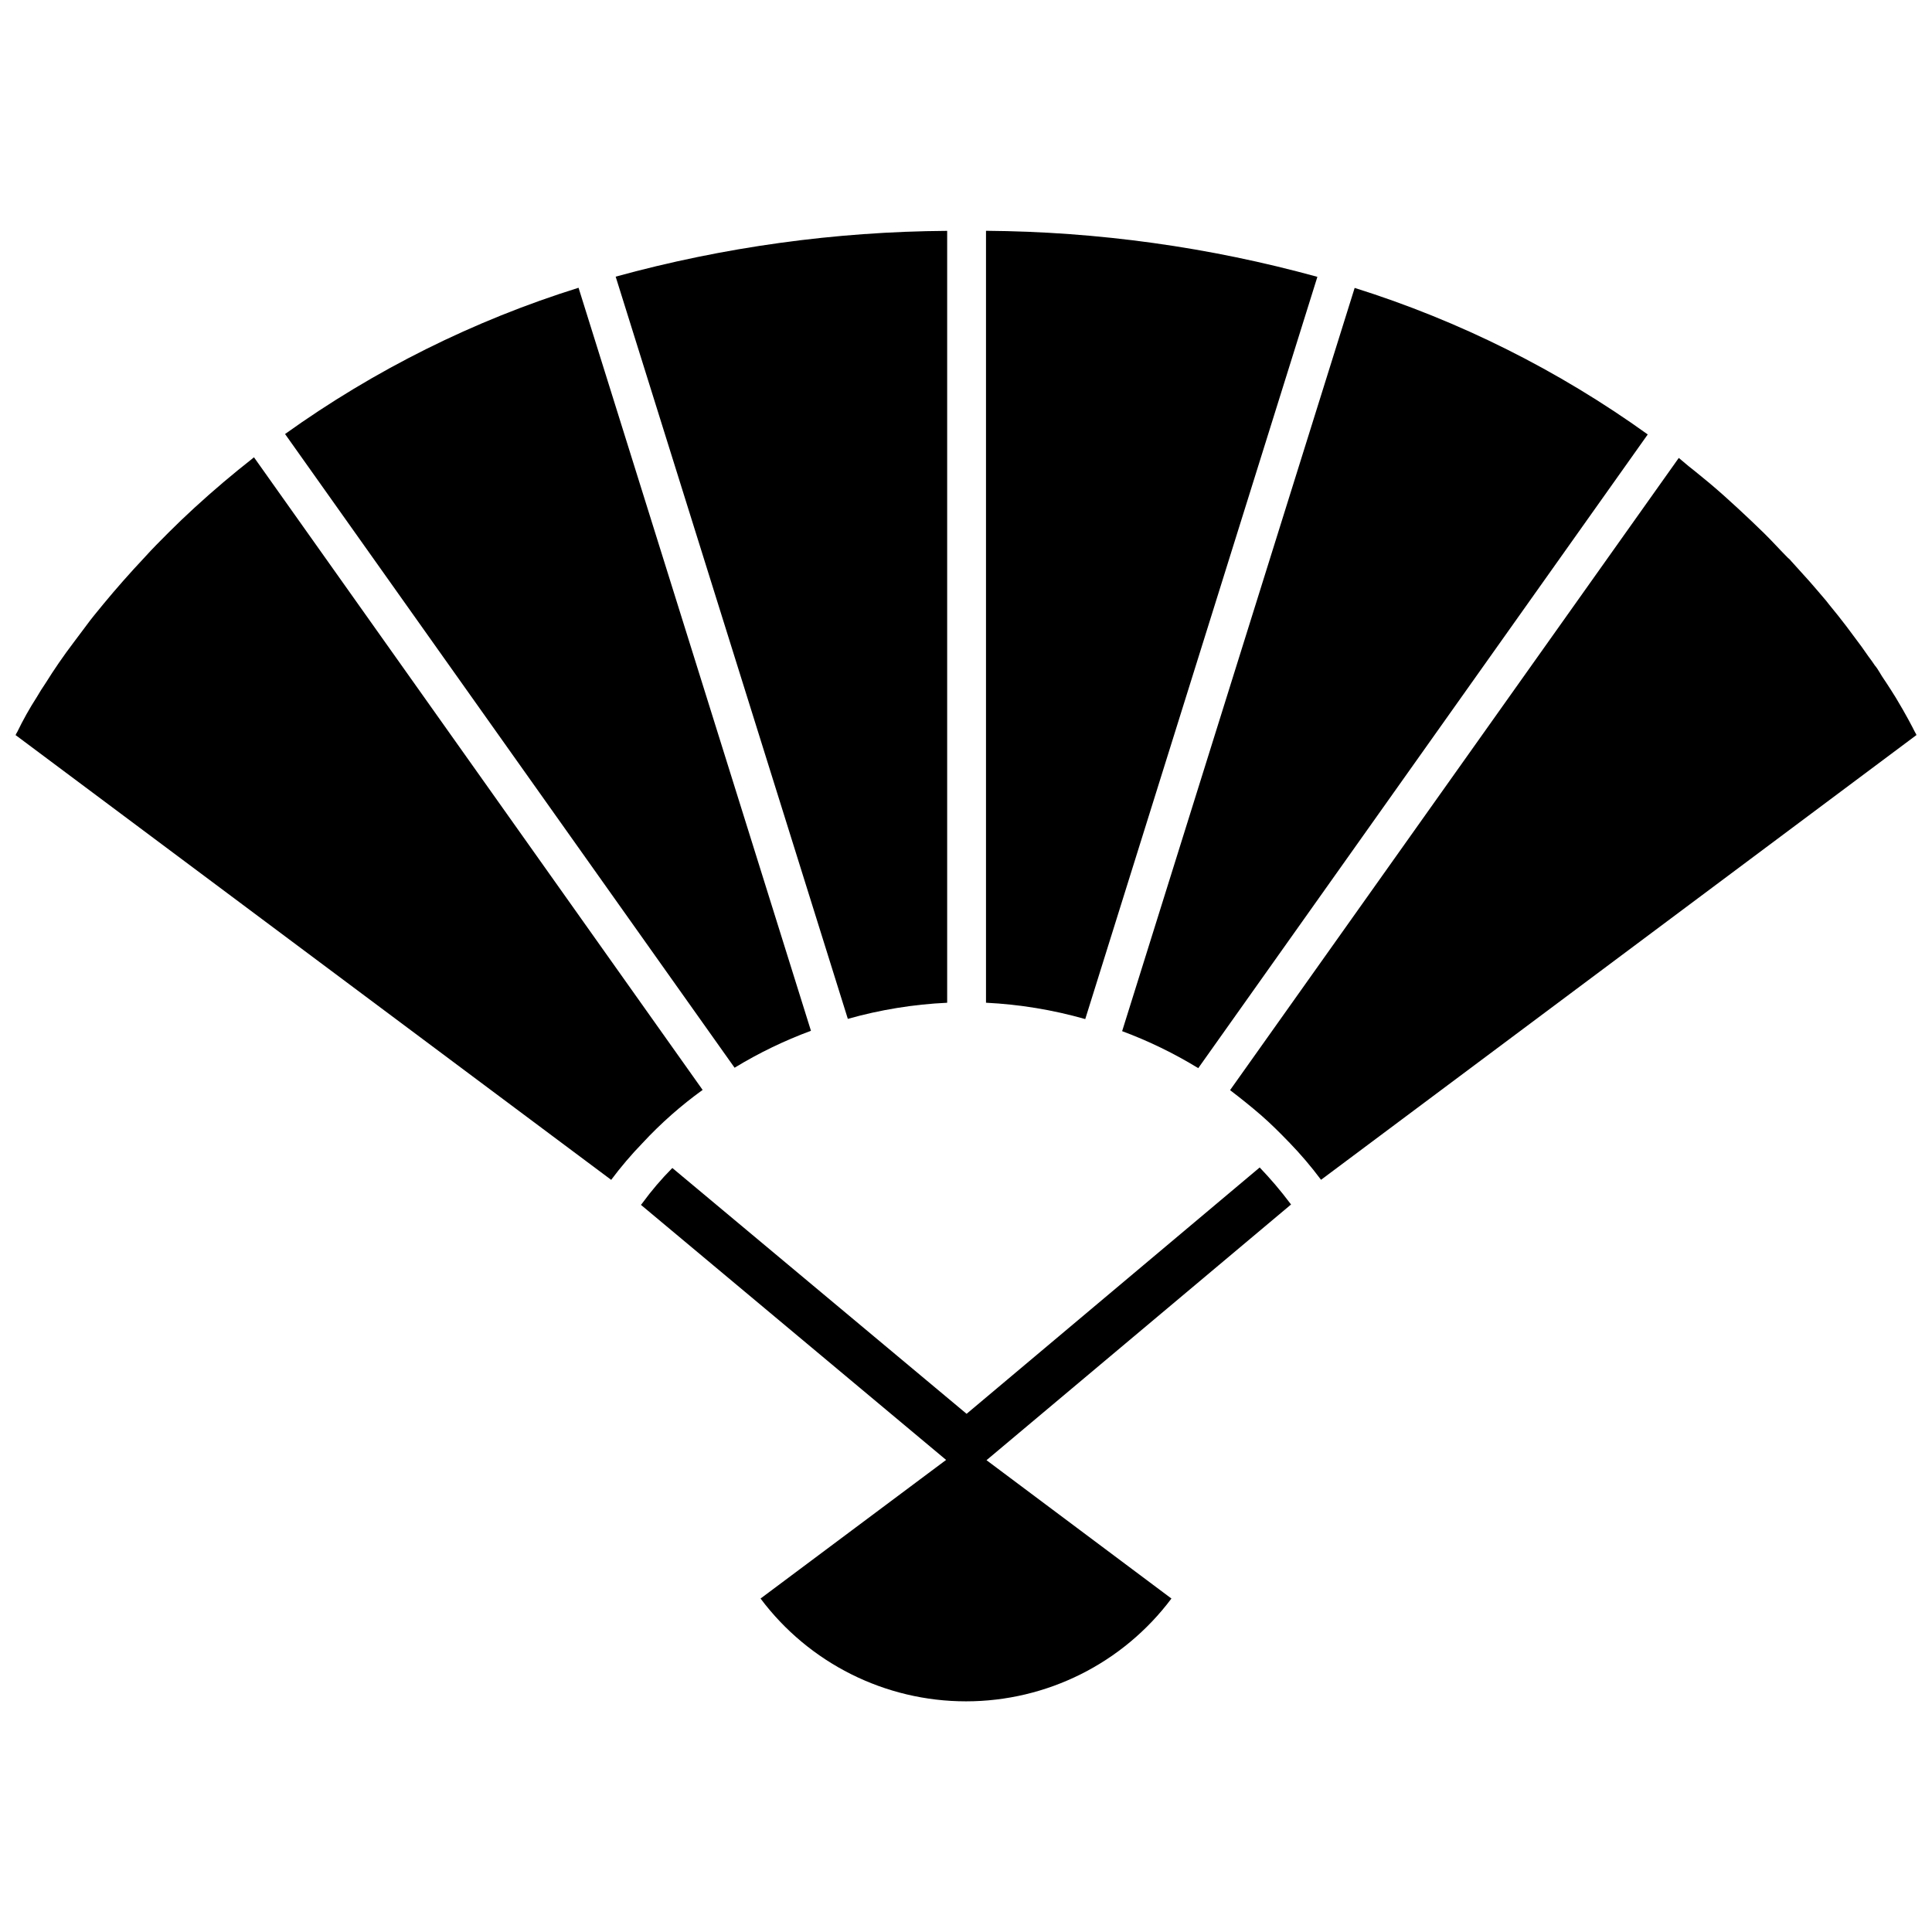
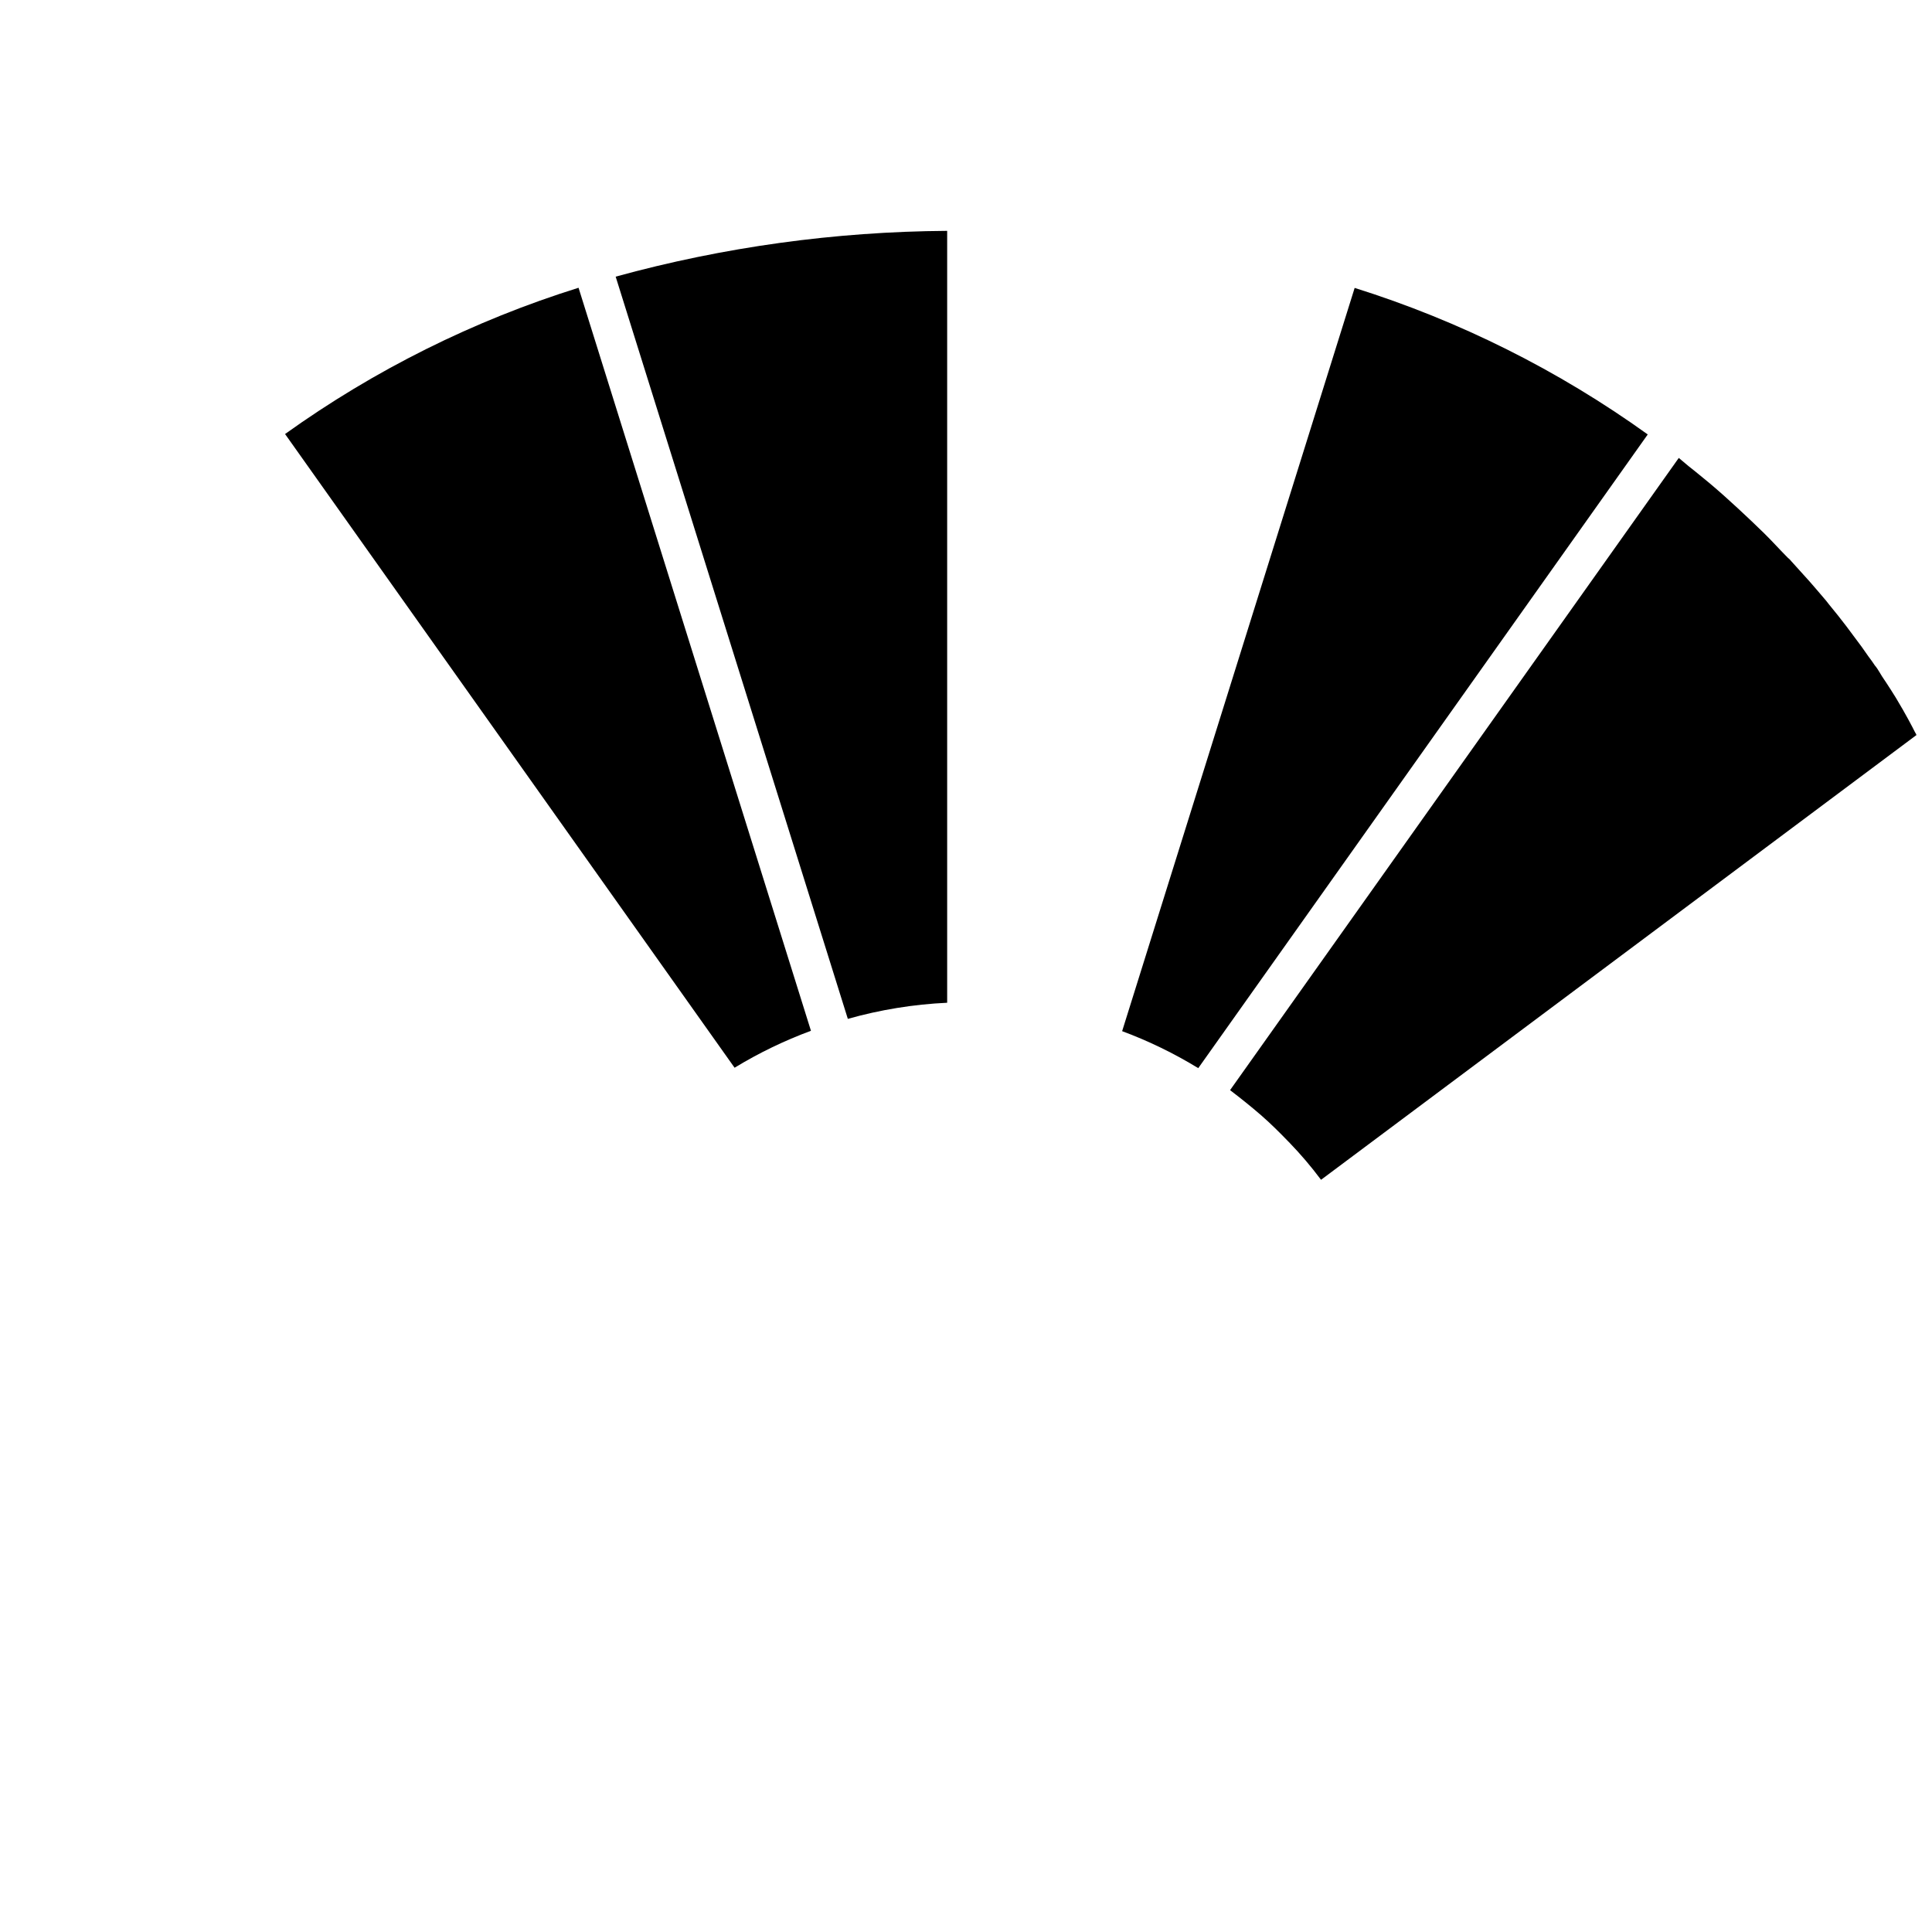
<svg xmlns="http://www.w3.org/2000/svg" width="800px" height="800px" version="1.1" viewBox="144 144 512 512">
  <defs>
    <clipPath id="b">
-       <path d="m148.09 265h182.91v192h-182.91z" />
-     </clipPath>
+       </clipPath>
    <clipPath id="a">
      <path d="m470 265h181.9v192h-181.9z" />
    </clipPath>
  </defs>
-   <path d="m493.12 217.37c-28.617-7.887-58.141-11.988-87.82-12.207v204.57c8.902 0.438 17.727 1.891 26.301 4.336z" />
  <path d="m395.01 409.73v-204.55c-29.688 0.195-59.223 4.273-87.852 12.133l61.527 196.7c8.582-2.426 17.418-3.859 26.324-4.273z" />
  <path d="m461.55 427.07 119.12-167.94v0.004c-23.66-17-49.879-30.109-77.672-38.836l-61.621 196.97c7.023 2.609 13.777 5.891 20.172 9.801z" />
  <path d="m358.91 417.17-61.59-196.91c-27.824 8.699-54.078 21.785-77.777 38.762l119.13 167.94 0.004-0.004c6.414-3.906 13.191-7.184 20.234-9.789z" />
-   <path d="m477.83 453.39-77.672 65.285-77.984-65.148c-2.887 2.91-5.551 6.031-7.969 9.344l-0.348 0.43 80.871 67.594-49.176 36.734h0.004c12.848 17.148 33.02 27.242 54.445 27.242 21.422 0 41.598-10.094 54.441-27.242l-49.008-36.664 80.703-67.762-0.262-0.348 0.004 0.004c-2.492-3.316-5.18-6.477-8.051-9.469z" />
  <g clip-path="url(#b)">
    <path d="m330.22 432.83-0.082-0.082-118.83-167.56c-0.168 0.082-0.25 0.25-0.418 0.336-2.656 2.098-5.246 4.199-7.715 6.297-5.246 4.461-10.109 8.91-14.473 13.277-2.227 2.234-4.375 4.375-6.297 6.519-4.031 4.281-7.715 8.48-10.969 12.418-1.625 1.973-3.254 3.938-4.629 5.824-1.113 1.457-2.098 2.824-3.148 4.199-2.992 3.938-5.481 7.621-7.453 10.789-0.945 1.375-1.793 2.75-2.488 3.945h-0.004c-1.895 2.949-3.609 6.008-5.133 9.164-0.18 0.348-0.348 0.516-0.348 0.684l-0.145 0.133 157.88 117.9c2.559-3.426 5.336-6.688 8.312-9.762 4.832-5.207 10.172-9.926 15.934-14.082z" />
  </g>
  <g clip-path="url(#a)">
    <path d="m651.82 338.68c0-0.168-0.18-0.336-0.348-0.684-0.684-1.363-2.309-4.535-5.047-9.078-0.777-1.281-1.625-2.57-2.57-4.031l-0.516-0.766c-0.43-0.598-0.777-1.195-1.195-1.891-0.418-0.691-0.777-1.281-1.289-1.879-0.516-0.777-1.051-1.543-1.711-2.402l-1.805-2.57c-1.281-1.711-2.656-3.59-4.019-5.394-1.363-1.805-3-3.852-4.629-5.824-0.43-0.598-0.945-1.195-1.457-1.793-1.195-1.375-2.394-2.832-3.684-4.281-1.543-1.723-3.148-3.516-4.797-5.312l-0.008-0.004c-0.266-0.355-0.578-0.676-0.934-0.941-2.098-2.098-4.113-4.367-6.297-6.508-2.184-2.141-4.543-4.375-6.949-6.602-2.402-2.227-4.879-4.449-7.535-6.688-1.793-1.449-3.602-2.992-5.481-4.449-0.945-0.766-1.711-1.457-2.656-2.227l-118.87 167.48v0.094c2.738 2.098 5.488 4.281 8.145 6.59s5.047 4.711 7.453 7.199c0.047 0 0.086 0.039 0.086 0.086 2.973 3.074 5.75 6.332 8.312 9.762l0.082 0.082 157.8-117.87z" />
  </g>
-   <path d="m454.45 567.58 0.281 0.219z" />
</svg>